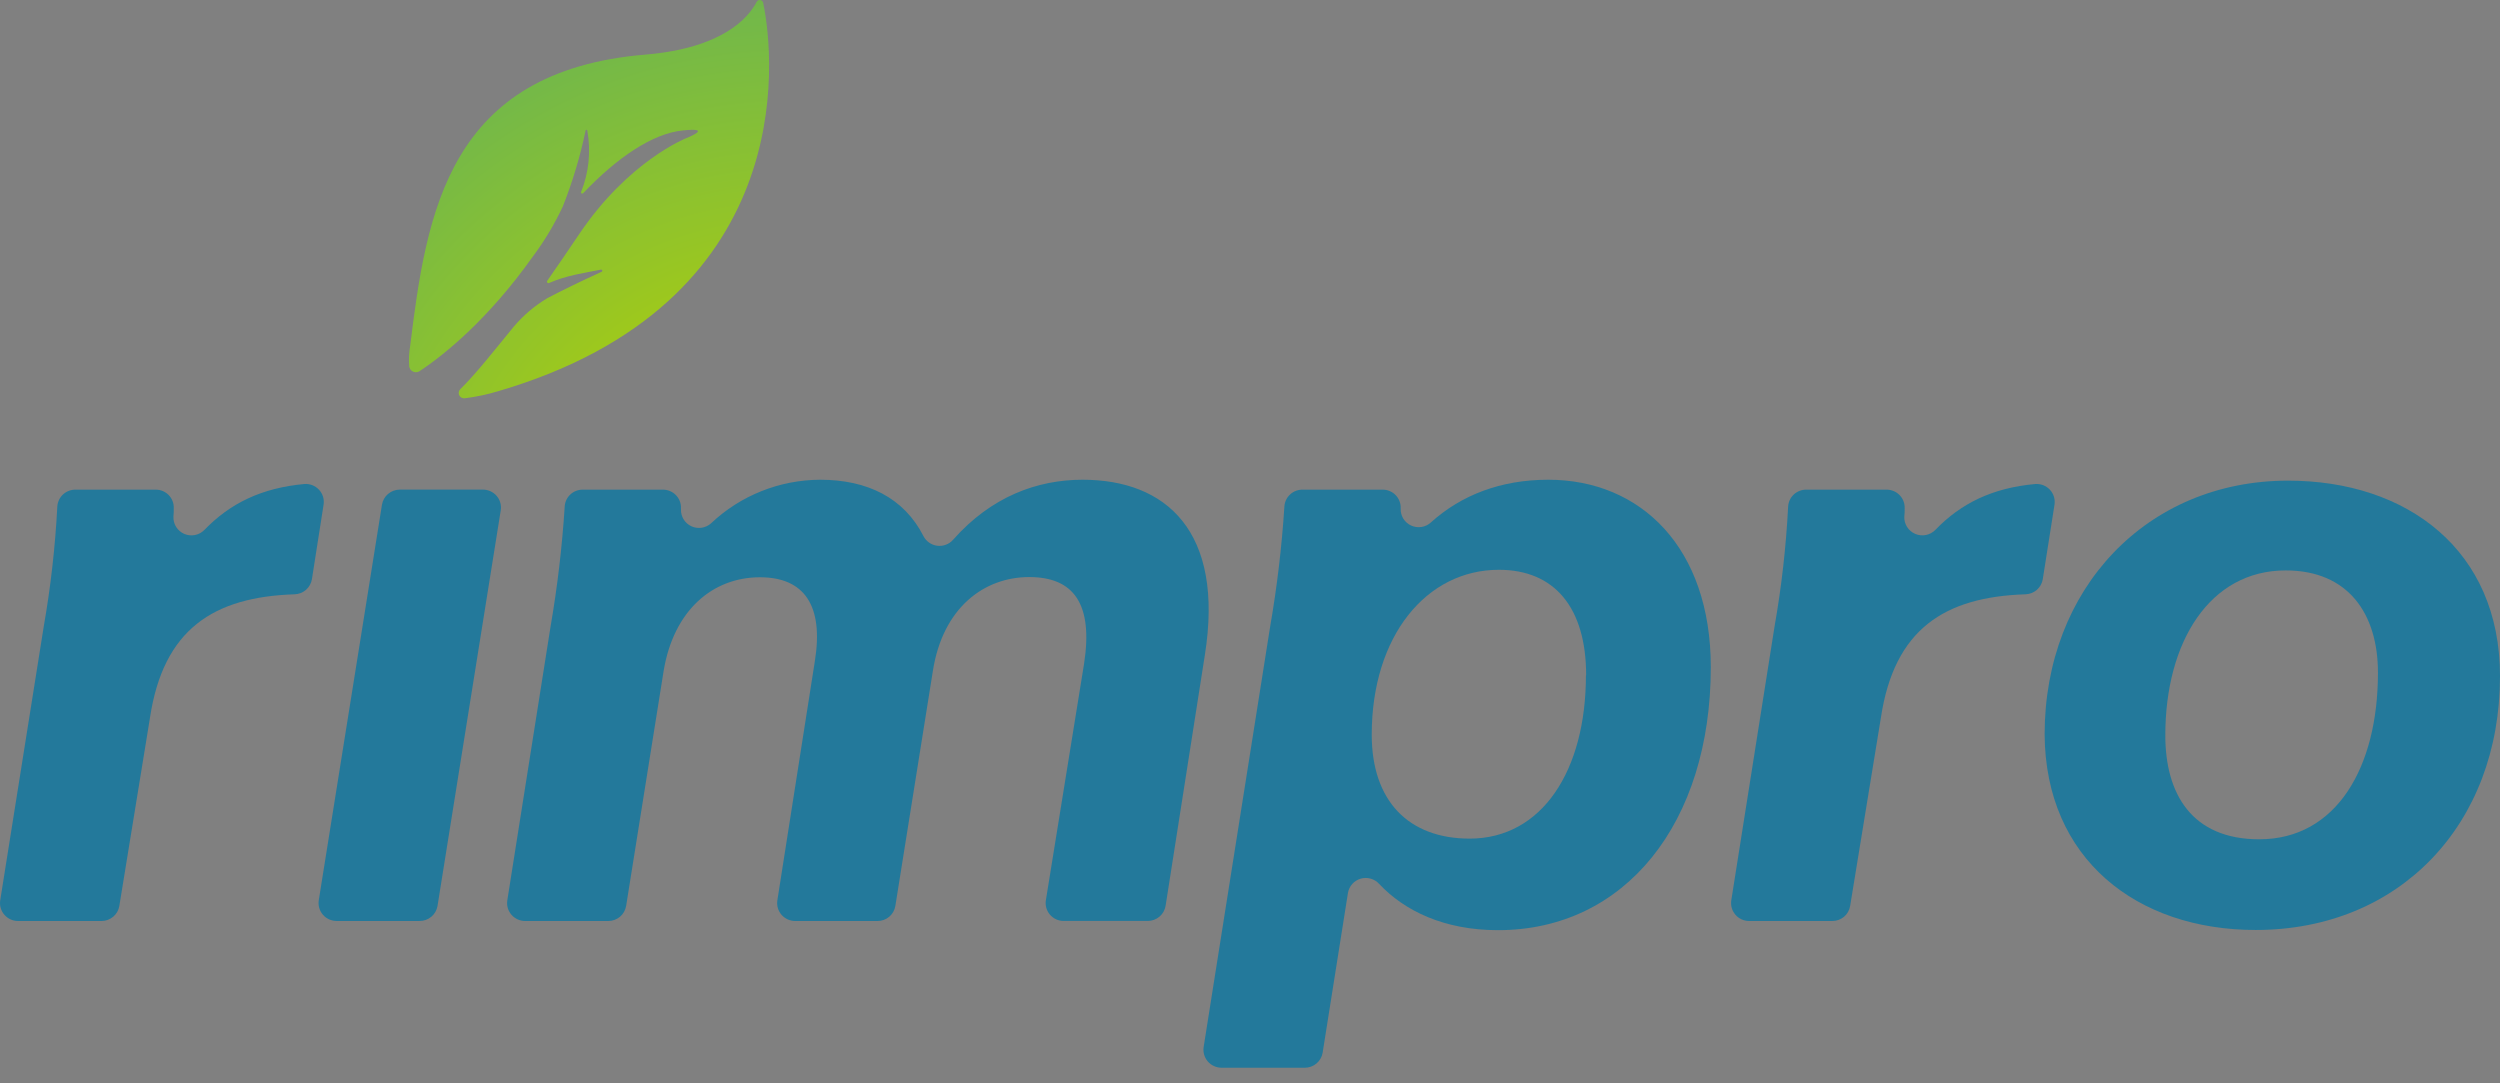
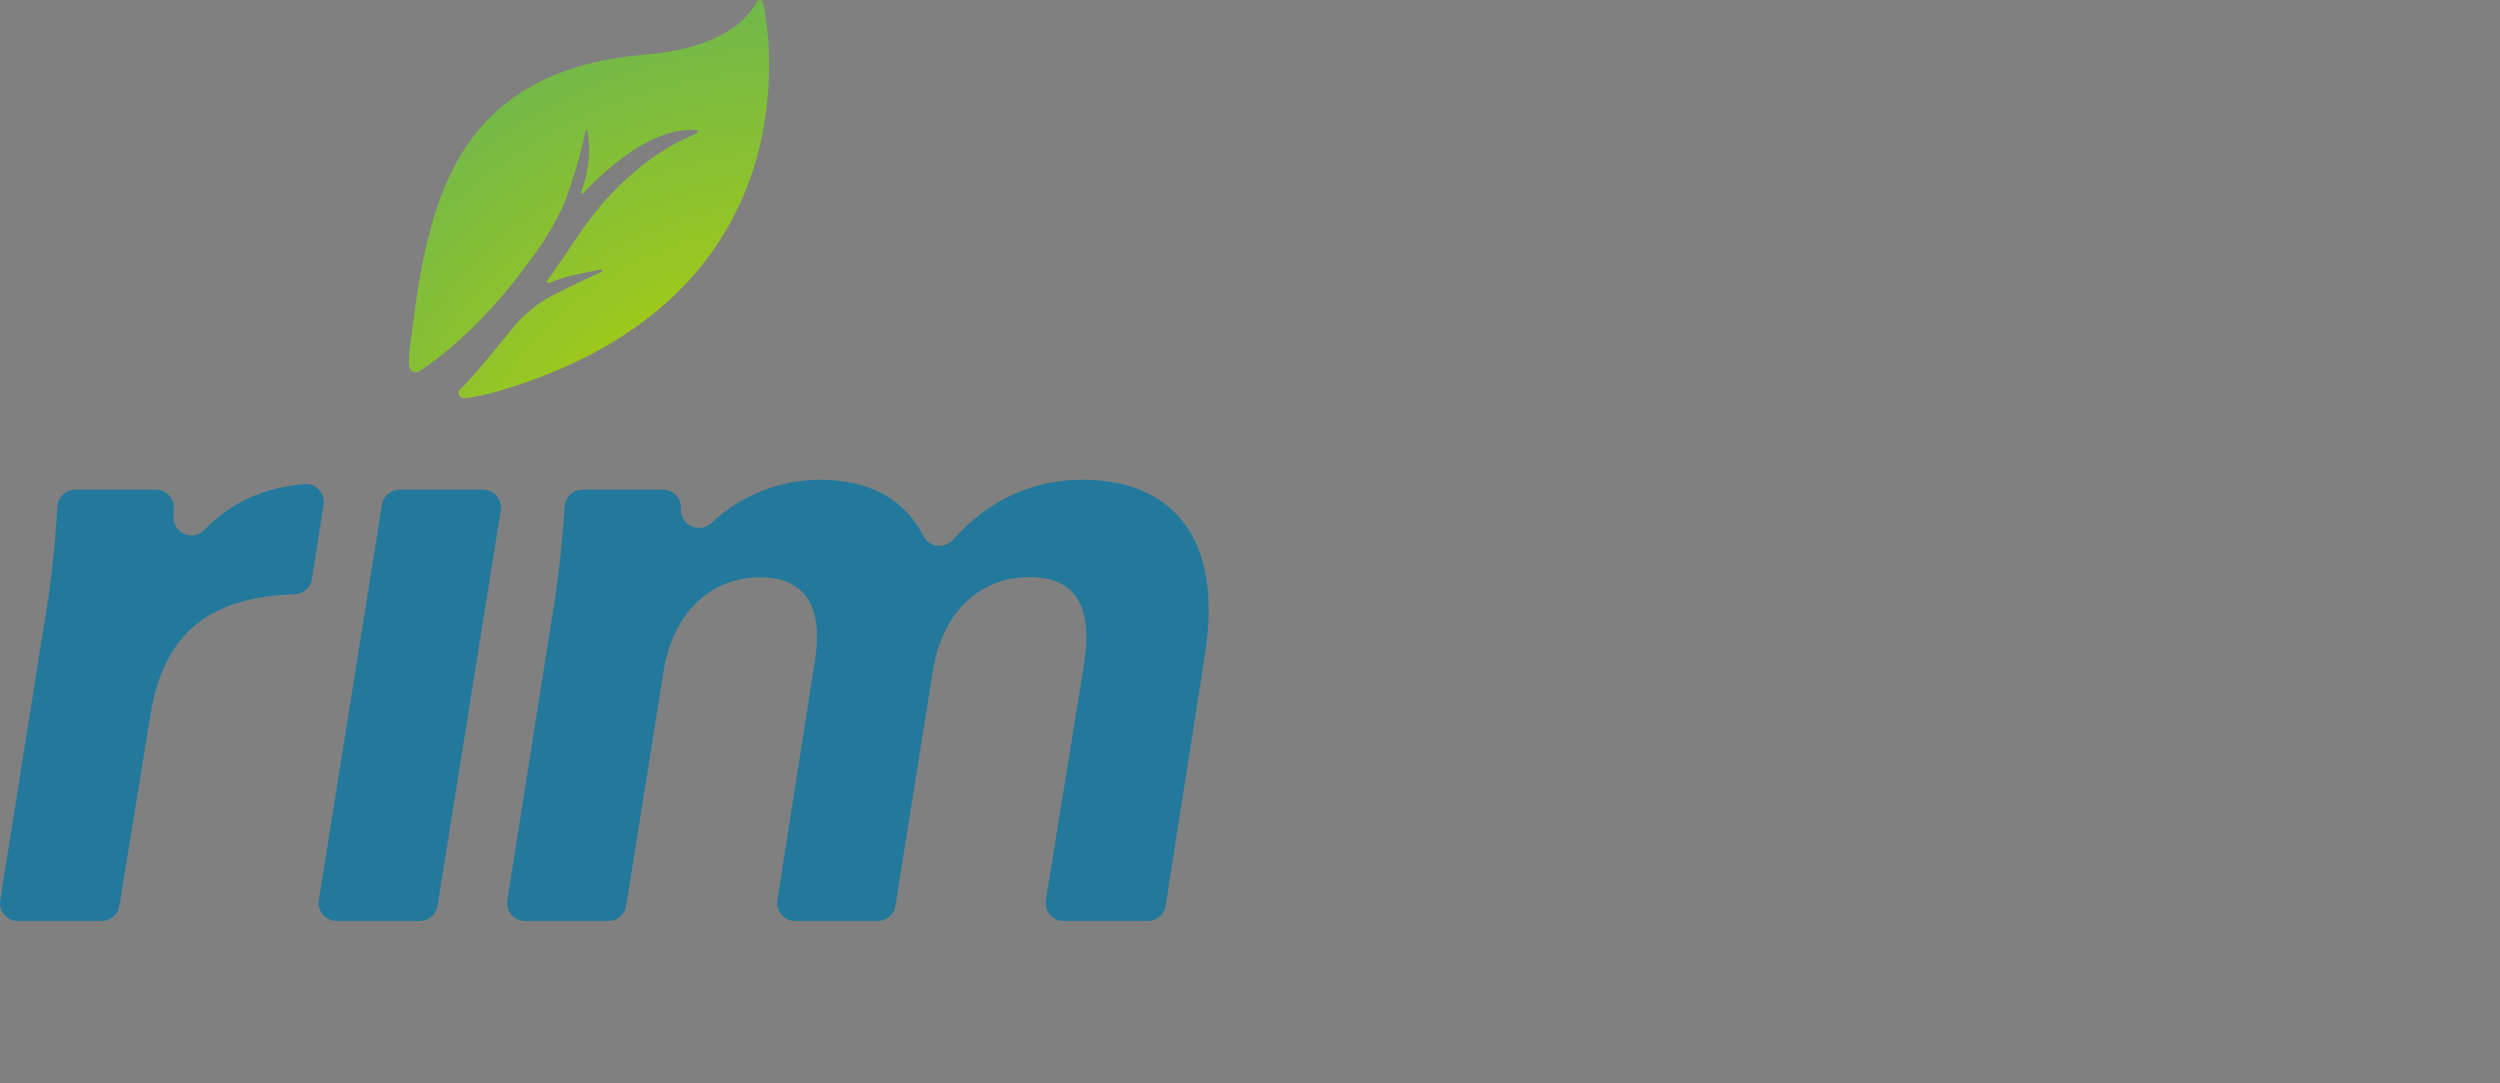
<svg xmlns="http://www.w3.org/2000/svg" width="120" height="52" viewBox="0 0 120 52" fill="none">
  <rect x="0" y="0" width="120" height="52" fill="#808080" stroke="none" />
  <path d="M36.631 0.132C36.624 0.099 36.607 0.068 36.582 0.045C36.557 0.021 36.525 0.006 36.491 0.002C36.457 -0.003 36.422 0.003 36.391 0.019C36.361 0.034 36.336 0.059 36.32 0.089C35.913 0.871 34.666 2.314 30.968 2.622C21.512 3.411 20.477 10.2 19.689 16.597C19.633 16.92 19.616 17.249 19.641 17.576C19.646 17.631 19.665 17.684 19.697 17.73C19.729 17.775 19.772 17.812 19.822 17.836C19.872 17.86 19.928 17.871 19.983 17.867C20.039 17.863 20.093 17.846 20.14 17.815C21.343 17.022 23.46 15.297 25.572 12.319C26.135 11.567 26.619 10.759 27.016 9.908C27.484 8.727 27.849 7.509 28.109 6.266C28.109 6.256 28.114 6.245 28.121 6.238C28.129 6.23 28.139 6.226 28.15 6.226C28.161 6.226 28.172 6.23 28.179 6.238C28.187 6.245 28.191 6.256 28.191 6.266C28.37 7.258 28.267 8.279 27.893 9.215C27.888 9.228 27.887 9.241 27.892 9.254C27.896 9.267 27.904 9.278 27.916 9.285C27.927 9.292 27.941 9.295 27.954 9.293C27.968 9.291 27.98 9.285 27.989 9.275C29.622 7.562 31.321 6.407 32.771 6.262C34.305 6.097 32.952 6.627 32.952 6.627C32.952 6.627 30.161 7.715 27.779 11.27C27.243 12.067 26.74 12.802 26.27 13.476C26.26 13.489 26.255 13.504 26.256 13.52C26.256 13.536 26.262 13.552 26.272 13.564C26.282 13.577 26.296 13.585 26.312 13.589C26.328 13.592 26.344 13.59 26.359 13.583C27.204 13.211 28.044 13.105 28.839 12.943C28.853 12.938 28.868 12.94 28.881 12.947C28.894 12.953 28.904 12.965 28.909 12.979C28.913 12.993 28.912 13.008 28.905 13.021C28.898 13.034 28.887 13.044 28.873 13.048C27.823 13.526 26.963 13.951 26.275 14.31C25.657 14.679 25.106 15.149 24.645 15.698C23.607 16.967 22.827 17.961 22.095 18.68C22.056 18.717 22.031 18.765 22.021 18.818C22.012 18.87 22.019 18.924 22.041 18.972C22.064 19.02 22.101 19.06 22.148 19.086C22.195 19.112 22.248 19.123 22.302 19.118C22.849 19.05 23.39 18.936 23.917 18.776C38.251 14.577 37.225 2.943 36.631 0.132Z" fill="url(#paint0_radial)" />
  <path d="M2.099 30.074C2.433 28.171 2.65 26.25 2.751 24.32C2.762 24.099 2.858 23.89 3.021 23.737C3.183 23.585 3.399 23.501 3.623 23.503H7.475C7.591 23.503 7.706 23.525 7.813 23.57C7.919 23.615 8.016 23.68 8.097 23.763C8.177 23.845 8.241 23.943 8.282 24.05C8.324 24.158 8.344 24.272 8.34 24.387C8.34 24.523 8.34 24.662 8.325 24.805C8.318 24.979 8.364 25.151 8.458 25.298C8.551 25.445 8.688 25.561 8.849 25.629C9.01 25.697 9.188 25.716 9.36 25.681C9.532 25.647 9.689 25.561 9.811 25.436C11.044 24.16 12.553 23.422 14.605 23.233C14.736 23.222 14.867 23.241 14.989 23.288C15.112 23.336 15.222 23.41 15.311 23.505C15.4 23.601 15.467 23.715 15.505 23.84C15.543 23.964 15.552 24.096 15.532 24.225L14.971 27.809C14.937 28.005 14.836 28.184 14.685 28.315C14.533 28.446 14.341 28.52 14.14 28.526C10.251 28.655 7.839 30.198 7.198 34.457L5.727 43.492C5.693 43.692 5.588 43.874 5.432 44.005C5.275 44.136 5.077 44.209 4.872 44.209H0.878C0.751 44.21 0.626 44.184 0.511 44.133C0.396 44.081 0.293 44.005 0.211 43.91C0.128 43.816 0.067 43.704 0.033 43.583C-0.002 43.462 -0.009 43.336 0.011 43.212L2.099 30.074Z" fill="#23799B" />
  <path d="M19.192 23.501H23.181C23.306 23.501 23.43 23.528 23.544 23.58C23.657 23.633 23.758 23.708 23.839 23.803C23.921 23.897 23.98 24.008 24.014 24.128C24.048 24.247 24.056 24.372 24.036 24.495L21 43.49C20.966 43.69 20.861 43.872 20.705 44.003C20.548 44.135 20.35 44.207 20.145 44.207H16.155C16.03 44.206 15.907 44.179 15.793 44.127C15.68 44.075 15.579 43.999 15.498 43.905C15.416 43.81 15.357 43.7 15.323 43.58C15.289 43.461 15.281 43.335 15.301 43.212L18.334 24.227C18.367 24.025 18.471 23.841 18.628 23.708C18.785 23.575 18.985 23.501 19.192 23.501Z" fill="#23799B" />
  <path d="M26.427 30.074C26.756 28.166 26.983 26.241 27.106 24.308C27.119 24.09 27.215 23.885 27.376 23.735C27.536 23.586 27.748 23.503 27.968 23.503H31.82C31.936 23.503 32.051 23.526 32.157 23.57C32.264 23.615 32.36 23.68 32.441 23.762C32.522 23.845 32.585 23.942 32.628 24.049C32.67 24.156 32.69 24.27 32.687 24.385C32.687 24.409 32.687 24.432 32.687 24.456C32.682 24.625 32.727 24.791 32.816 24.934C32.905 25.077 33.035 25.191 33.189 25.262C33.343 25.332 33.514 25.356 33.682 25.331C33.85 25.305 34.006 25.231 34.132 25.118C35.543 23.785 37.414 23.037 39.362 23.027C41.644 23.027 43.395 23.902 44.327 25.735C44.391 25.86 44.485 25.967 44.601 26.047C44.716 26.128 44.85 26.179 44.99 26.196C45.13 26.213 45.273 26.196 45.405 26.146C45.537 26.096 45.654 26.015 45.747 25.909C47.584 23.833 49.79 23.027 51.964 23.027C55.954 23.027 58.786 25.482 57.83 31.46L55.949 43.477C55.917 43.68 55.813 43.865 55.656 43.998C55.499 44.132 55.299 44.206 55.092 44.206H51.057C50.931 44.206 50.807 44.179 50.694 44.127C50.58 44.074 50.479 43.998 50.398 43.904C50.316 43.809 50.257 43.698 50.223 43.578C50.189 43.458 50.182 43.333 50.202 43.21L52.036 31.854C52.475 29.006 51.555 27.699 49.402 27.699C47.25 27.699 45.254 29.154 44.777 32.211L42.976 43.492C42.942 43.692 42.838 43.874 42.681 44.006C42.525 44.137 42.326 44.209 42.121 44.209H38.167C38.043 44.208 37.919 44.181 37.806 44.129C37.693 44.077 37.592 44.002 37.511 43.907C37.429 43.813 37.37 43.703 37.336 43.584C37.301 43.464 37.294 43.339 37.313 43.217L39.111 31.747C39.55 29.054 38.594 27.709 36.48 27.709C34.207 27.709 32.331 29.293 31.852 32.22L30.053 43.492C30.019 43.692 29.914 43.874 29.758 44.005C29.601 44.136 29.403 44.209 29.198 44.209H25.206C25.081 44.208 24.957 44.181 24.844 44.129C24.73 44.077 24.63 44.001 24.548 43.907C24.467 43.812 24.407 43.701 24.373 43.582C24.339 43.462 24.332 43.337 24.351 43.214L26.427 30.074Z" fill="#23799B" />
-   <path d="M82.118 32.022C82.118 39.503 78.01 44.648 71.906 44.648C69.308 44.648 67.409 43.714 66.197 42.426C66.089 42.306 65.948 42.219 65.791 42.175C65.635 42.13 65.469 42.131 65.313 42.176C65.157 42.221 65.016 42.309 64.908 42.43C64.8 42.551 64.729 42.699 64.702 42.858L63.486 50.534C63.453 50.734 63.348 50.917 63.191 51.048C63.035 51.179 62.836 51.251 62.631 51.251H58.63C58.505 51.25 58.381 51.222 58.268 51.17C58.154 51.118 58.054 51.042 57.973 50.948C57.892 50.853 57.832 50.743 57.798 50.624C57.764 50.504 57.756 50.379 57.775 50.257L60.968 30.072C61.299 28.164 61.527 26.24 61.651 24.308C61.665 24.09 61.762 23.885 61.923 23.735C62.083 23.586 62.295 23.503 62.516 23.503H66.368C66.484 23.503 66.597 23.526 66.704 23.57C66.81 23.614 66.906 23.679 66.987 23.761C67.067 23.843 67.13 23.939 67.172 24.046C67.215 24.152 67.235 24.266 67.233 24.38V24.413C67.226 24.582 67.27 24.749 67.358 24.894C67.447 25.038 67.577 25.153 67.731 25.225C67.885 25.296 68.057 25.321 68.226 25.295C68.394 25.27 68.551 25.196 68.677 25.082C70.141 23.759 72.048 23.027 74.312 23.027C78.759 23.027 82.118 26.287 82.118 32.022ZM76.135 32.416C76.135 29.171 74.62 27.35 71.947 27.35C68.478 27.35 65.843 30.516 65.843 35.267C65.843 38.433 67.599 40.254 70.551 40.254C74.011 40.247 76.125 37.002 76.125 32.409L76.135 32.416Z" fill="#23799B" />
-   <path d="M85.178 30.074C85.513 28.171 85.731 26.249 85.83 24.32C85.841 24.1 85.936 23.892 86.097 23.74C86.257 23.588 86.471 23.503 86.692 23.503H90.557C90.673 23.503 90.788 23.526 90.894 23.57C91.001 23.615 91.098 23.681 91.179 23.763C91.259 23.846 91.323 23.943 91.365 24.05C91.407 24.157 91.427 24.272 91.424 24.387C91.424 24.523 91.424 24.662 91.407 24.805C91.4 24.979 91.447 25.15 91.541 25.297C91.635 25.444 91.772 25.559 91.933 25.628C92.094 25.696 92.272 25.714 92.444 25.68C92.616 25.646 92.773 25.561 92.895 25.436C94.125 24.16 95.635 23.421 97.689 23.233C97.82 23.223 97.951 23.242 98.073 23.289C98.195 23.336 98.305 23.411 98.394 23.506C98.483 23.601 98.55 23.715 98.588 23.84C98.626 23.964 98.636 24.096 98.616 24.224L98.052 27.809C98.019 28.005 97.918 28.184 97.767 28.315C97.615 28.445 97.422 28.52 97.222 28.526C93.336 28.655 90.921 30.198 90.282 34.456L88.806 43.491C88.773 43.692 88.668 43.874 88.512 44.006C88.355 44.137 88.157 44.209 87.952 44.208H83.957C83.832 44.208 83.708 44.181 83.595 44.129C83.481 44.077 83.38 44.001 83.299 43.906C83.218 43.812 83.158 43.701 83.124 43.582C83.09 43.462 83.083 43.337 83.102 43.214L85.178 30.074Z" fill="#23799B" />
-   <path d="M98.142 35.258C98.142 28.252 103.049 23.071 109.829 23.071C115.533 23.071 120 26.395 120 32.453C120 39.578 115.172 44.639 108.274 44.639C102.57 44.639 98.183 41.234 98.142 35.258ZM114.142 32.29C114.142 29.439 112.697 27.38 109.714 27.38C106.083 27.38 103.935 30.785 103.935 35.299C103.935 38.109 105.211 40.286 108.442 40.286C112.143 40.286 114.142 36.842 114.142 32.29Z" fill="#23799B" />
  <defs>
    <radialGradient id="paint0_radial" cx="0" cy="0" r="1" gradientUnits="userSpaceOnUse" gradientTransform="translate(37.96 27.209) scale(50.781 50.396)">
      <stop offset="0.02" stop-color="#E0F2CC" />
      <stop offset="0.04" stop-color="#DBEFBC" />
      <stop offset="0.09" stop-color="#CFE692" />
      <stop offset="0.16" stop-color="#BBD950" />
      <stop offset="0.21" stop-color="#A8CC11" />
      <stop offset="0.34" stop-color="#92C429" />
      <stop offset="0.53" stop-color="#72B84A" />
      <stop offset="0.88" stop-color="#333334" />
      <stop offset="1" />
    </radialGradient>
  </defs>
</svg>